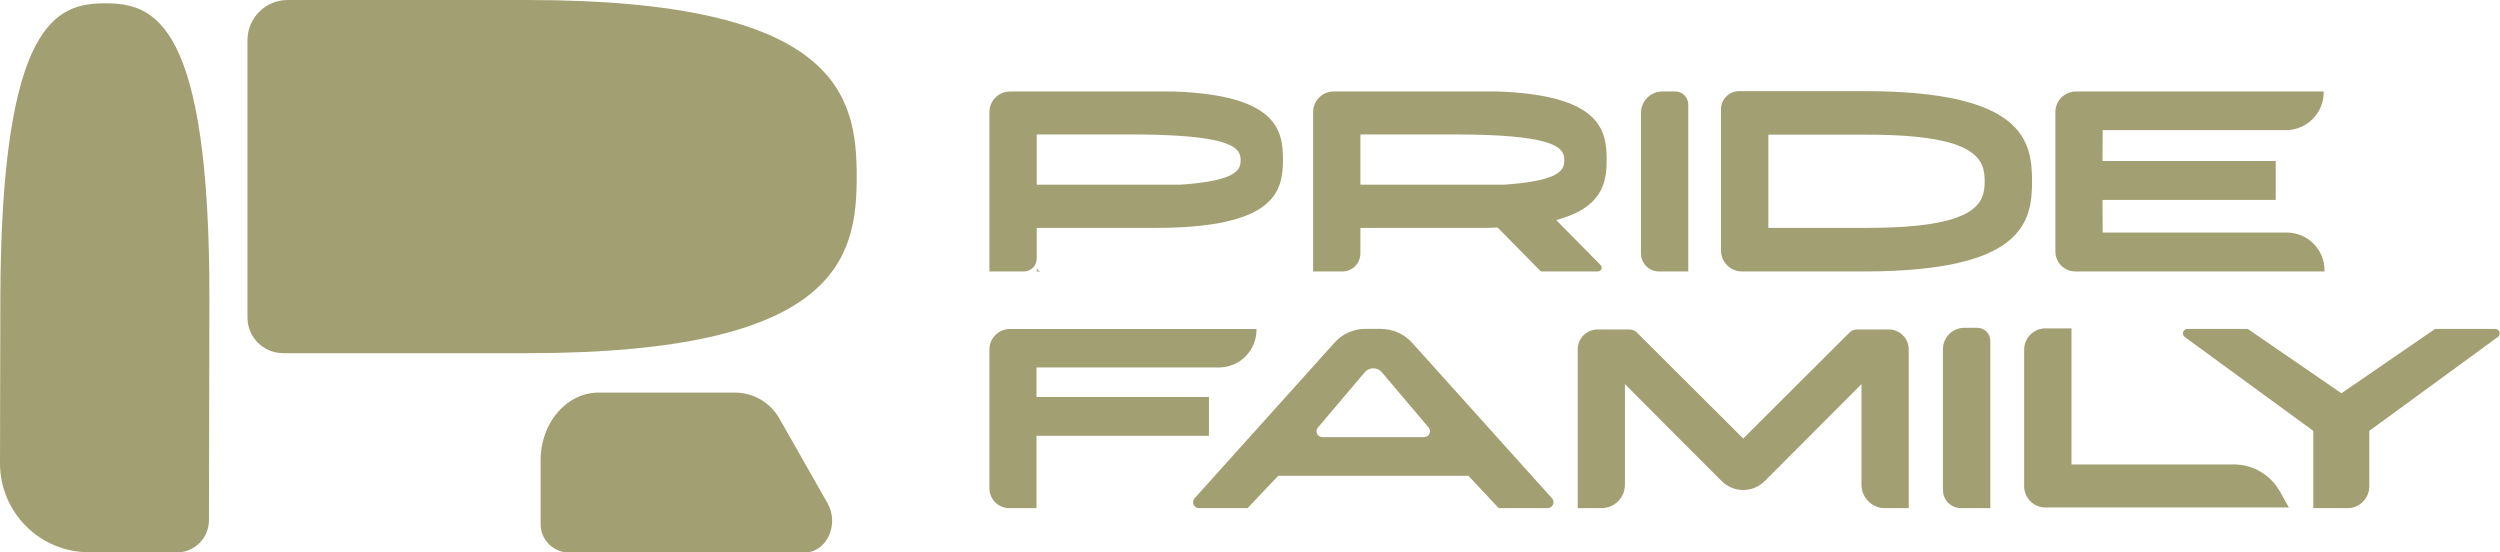
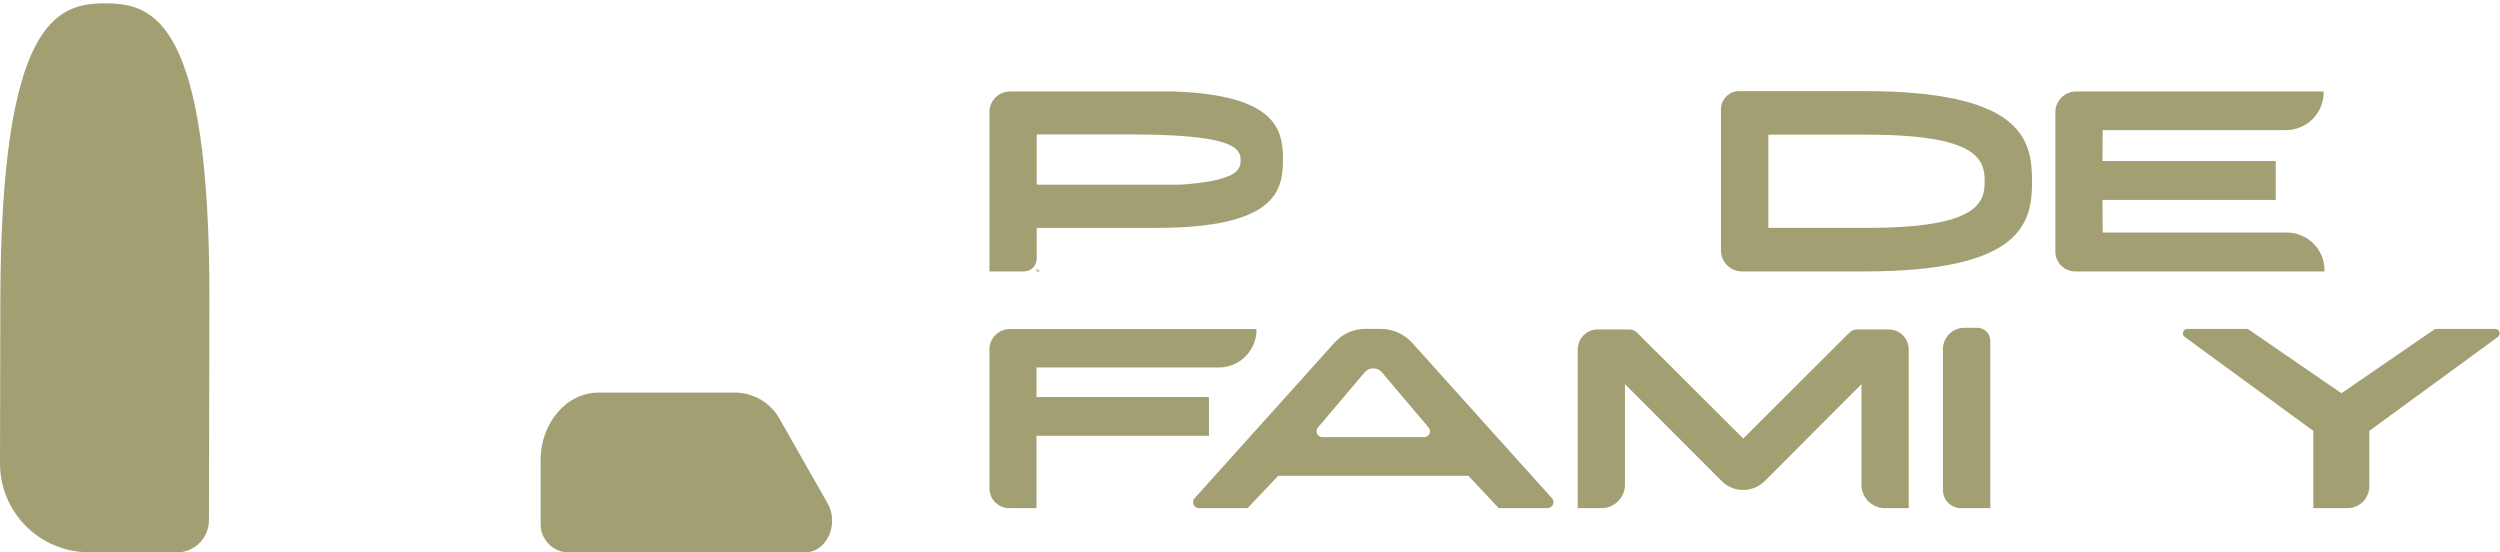
<svg xmlns="http://www.w3.org/2000/svg" width="181" height="40" viewBox="0 0 181 40" fill="none">
-   <path d="M38.172 0H25.061H20.824C19.218 0 17.916 1.302 17.916 2.909V22.987C17.916 24.414 19.071 25.57 20.498 25.57V25.571H38.172C60.711 25.571 62.026 18.65 62.026 12.786C62.026 6.92 60.711 0 38.172 0Z" fill="#A2A073" />
  <path d="M0.025 21.718L1.39633e-05 33.531C-0.007 37.087 2.869 39.974 6.424 39.982L12.796 39.996C14.081 39.998 15.125 38.959 15.127 37.673H15.128L15.161 21.749C15.203 1.442 11.109 0.248 7.637 0.241C4.165 0.234 0.067 1.41 0.025 21.718Z" fill="#A2A073" />
  <path d="M43.347 28.422H53.2C54.535 28.422 55.768 29.139 56.428 30.3L59.917 36.438C60.786 37.964 59.843 40 58.268 40H41.189C40.057 40 39.14 39.082 39.14 37.95V33.309C39.14 30.611 41.023 28.422 43.347 28.422Z" fill="#A2A073" />
-   <path d="M120.354 6.623H121.288C121.809 6.623 122.231 7.045 122.231 7.566V19.653H120.109C119.389 19.653 118.806 19.07 118.806 18.35V8.171C118.806 7.316 119.499 6.623 120.354 6.623Z" fill="#A2A073" />
  <path d="M152.234 9.421L152.221 11.655H164.764V14.474H152.221L152.234 16.834H165.558C167.071 16.834 168.297 18.06 168.297 19.573V19.653H150.251C149.454 19.653 148.809 19.007 148.809 18.21V8.116C148.809 7.292 149.477 6.623 150.302 6.623H168.236C168.269 8.158 167.034 9.421 165.497 9.421H152.234Z" fill="#A2A073" />
  <path d="M75.059 19.383V19.653H75.318C75.158 19.584 75.059 19.489 75.059 19.383Z" fill="#A2A073" />
  <path d="M89.822 11.605C89.822 11.755 89.808 11.908 89.747 12.06C89.524 12.613 88.666 13.146 85.511 13.368H75.806H75.317H75.059V13.099V9.734H75.806H77.45H81.838C88.656 9.734 89.672 10.561 89.803 11.354C89.814 11.416 89.819 11.477 89.821 11.537C89.821 11.542 89.822 11.547 89.822 11.551C89.822 11.554 89.821 11.557 89.821 11.56C89.822 11.575 89.822 11.591 89.822 11.605ZM84.989 6.623H73.128C72.303 6.623 71.634 7.292 71.634 8.116V19.653H74.134C74.645 19.653 75.059 19.239 75.059 18.728V16.5H76.806H83.65C92.378 16.5 92.887 13.82 92.887 11.549C92.887 9.401 92.426 6.888 84.989 6.623Z" fill="#A2A073" />
-   <path d="M99.241 13.368H98.493V9.734H100.885H105.273C112.091 9.734 113.105 10.561 113.238 11.354C113.248 11.416 113.253 11.477 113.255 11.537C113.255 11.542 113.256 11.547 113.256 11.551C113.256 11.554 113.255 11.557 113.255 11.56C113.255 11.575 113.256 11.591 113.256 11.605C113.256 11.755 113.242 11.908 113.18 12.06C112.958 12.613 112.1 13.146 108.946 13.368H99.241ZM115.883 19.186L112.669 15.933C116.058 15.025 116.321 13.181 116.321 11.549C116.321 9.401 115.861 6.888 108.423 6.623H99.241H96.562C95.737 6.623 95.069 7.292 95.069 8.116V19.653H97.191C97.91 19.653 98.493 19.07 98.493 18.352V16.5H100.24H107.084C107.557 16.5 108.001 16.491 108.427 16.475L111.562 19.653H115.688C115.931 19.653 116.054 19.359 115.883 19.186Z" fill="#A2A073" />
  <path d="M135.22 16.496H130.566V16.497H128.029V10.433V9.752H130.853H135.22C143.223 9.752 143.69 11.578 143.69 13.124C143.69 14.671 143.223 16.496 135.22 16.496ZM134.941 6.596H125.916C125.187 6.596 124.598 7.187 124.598 7.915V18.13C124.598 18.971 125.279 19.653 126.12 19.653H128.246H134.941C146.449 19.653 147.121 16.12 147.121 13.124C147.121 10.129 146.449 6.596 134.941 6.596Z" fill="#A2A073" />
  <path d="M95.74 31.647H103.112C103.482 31.647 103.673 31.204 103.419 30.935L100.017 26.921C99.697 26.582 99.155 26.582 98.834 26.921L95.433 30.935C95.179 31.204 95.37 31.647 95.74 31.647ZM106.309 34.446H92.543L90.325 36.789H86.803C86.434 36.789 86.24 36.352 86.486 36.077L96.636 24.791C97.198 24.167 97.999 23.811 98.838 23.811H99.426H99.968C100.837 23.811 101.665 24.18 102.246 24.825L112.366 36.077C112.612 36.352 112.417 36.789 112.048 36.789H108.507L106.309 34.446Z" fill="#A2A073" />
  <path d="M115.954 36.789H114.226V25.299C114.226 24.5 114.874 23.852 115.673 23.852H117.966C118.173 23.852 118.371 23.933 118.518 24.079L126.209 31.75L133.9 24.079C134.046 23.933 134.245 23.852 134.451 23.852H136.744C137.543 23.852 138.192 24.5 138.192 25.299V36.789H136.463C135.529 36.789 134.771 36.031 134.771 35.097V27.811L127.775 34.824C126.911 35.691 125.507 35.691 124.642 34.824L117.646 27.811V35.097C117.646 36.031 116.889 36.789 115.954 36.789Z" fill="#A2A073" />
-   <path d="M165.06 35.575L165.717 36.742H148.087C147.237 36.742 146.548 36.053 146.548 35.204V25.315C146.548 24.466 147.237 23.776 148.087 23.776H149.977V33.626H161.729C163.11 33.626 164.384 34.37 165.06 35.575Z" fill="#A2A073" />
  <path d="M167.482 31.196L158.174 24.397C157.922 24.213 158.052 23.815 158.365 23.815H162.741L169.519 28.472L176.298 23.815H180.654C180.965 23.815 181.095 24.213 180.844 24.397L171.537 31.196V35.211C171.537 36.083 170.83 36.789 169.958 36.789H167.482V31.196Z" fill="#A2A073" />
  <path d="M75.043 31.551H87.528V28.745H75.043V26.605H88.245C89.773 26.605 91.003 25.348 90.97 23.82H73.121C72.3 23.82 71.634 24.485 71.634 25.306V35.353C71.634 36.146 72.277 36.789 73.07 36.789H75.043V33.983V31.551Z" fill="#A2A073" />
  <path d="M142.22 23.732H143.156C143.677 23.732 144.1 24.155 144.1 24.676V36.789H141.974C141.253 36.789 140.668 36.204 140.668 35.483V25.282C140.668 24.426 141.362 23.732 142.22 23.732Z" fill="#A2A073" />
</svg>